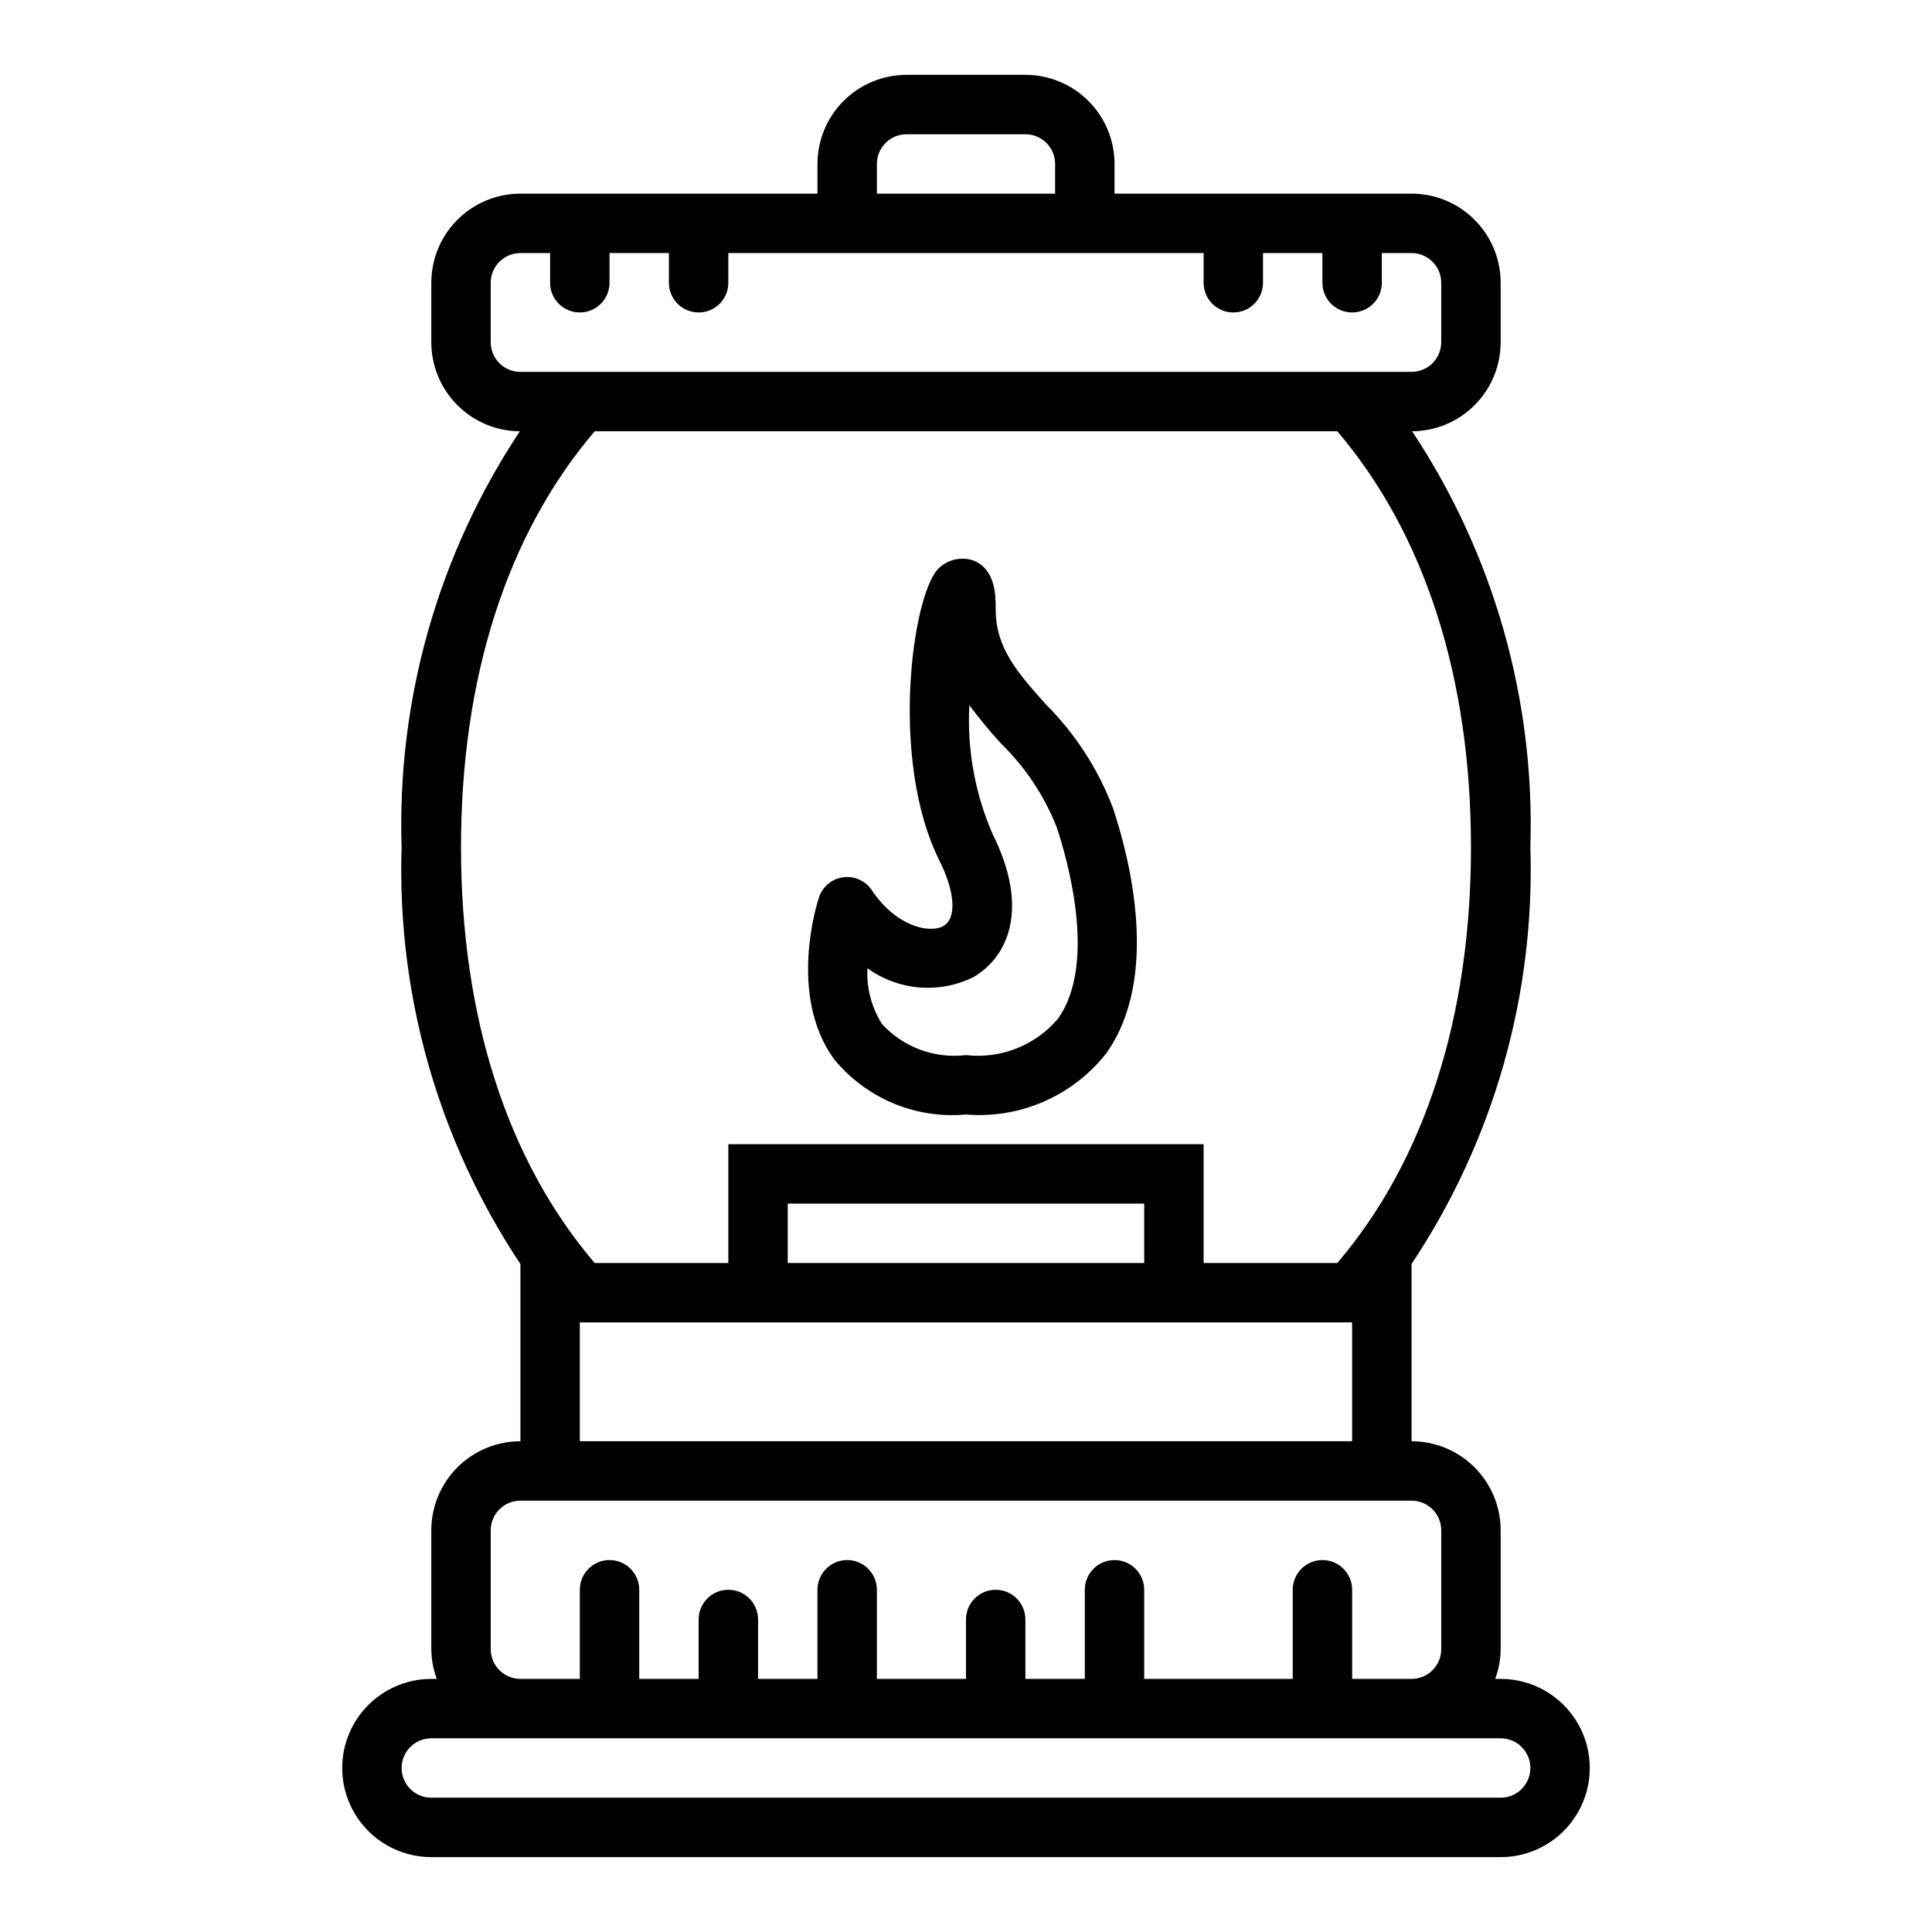
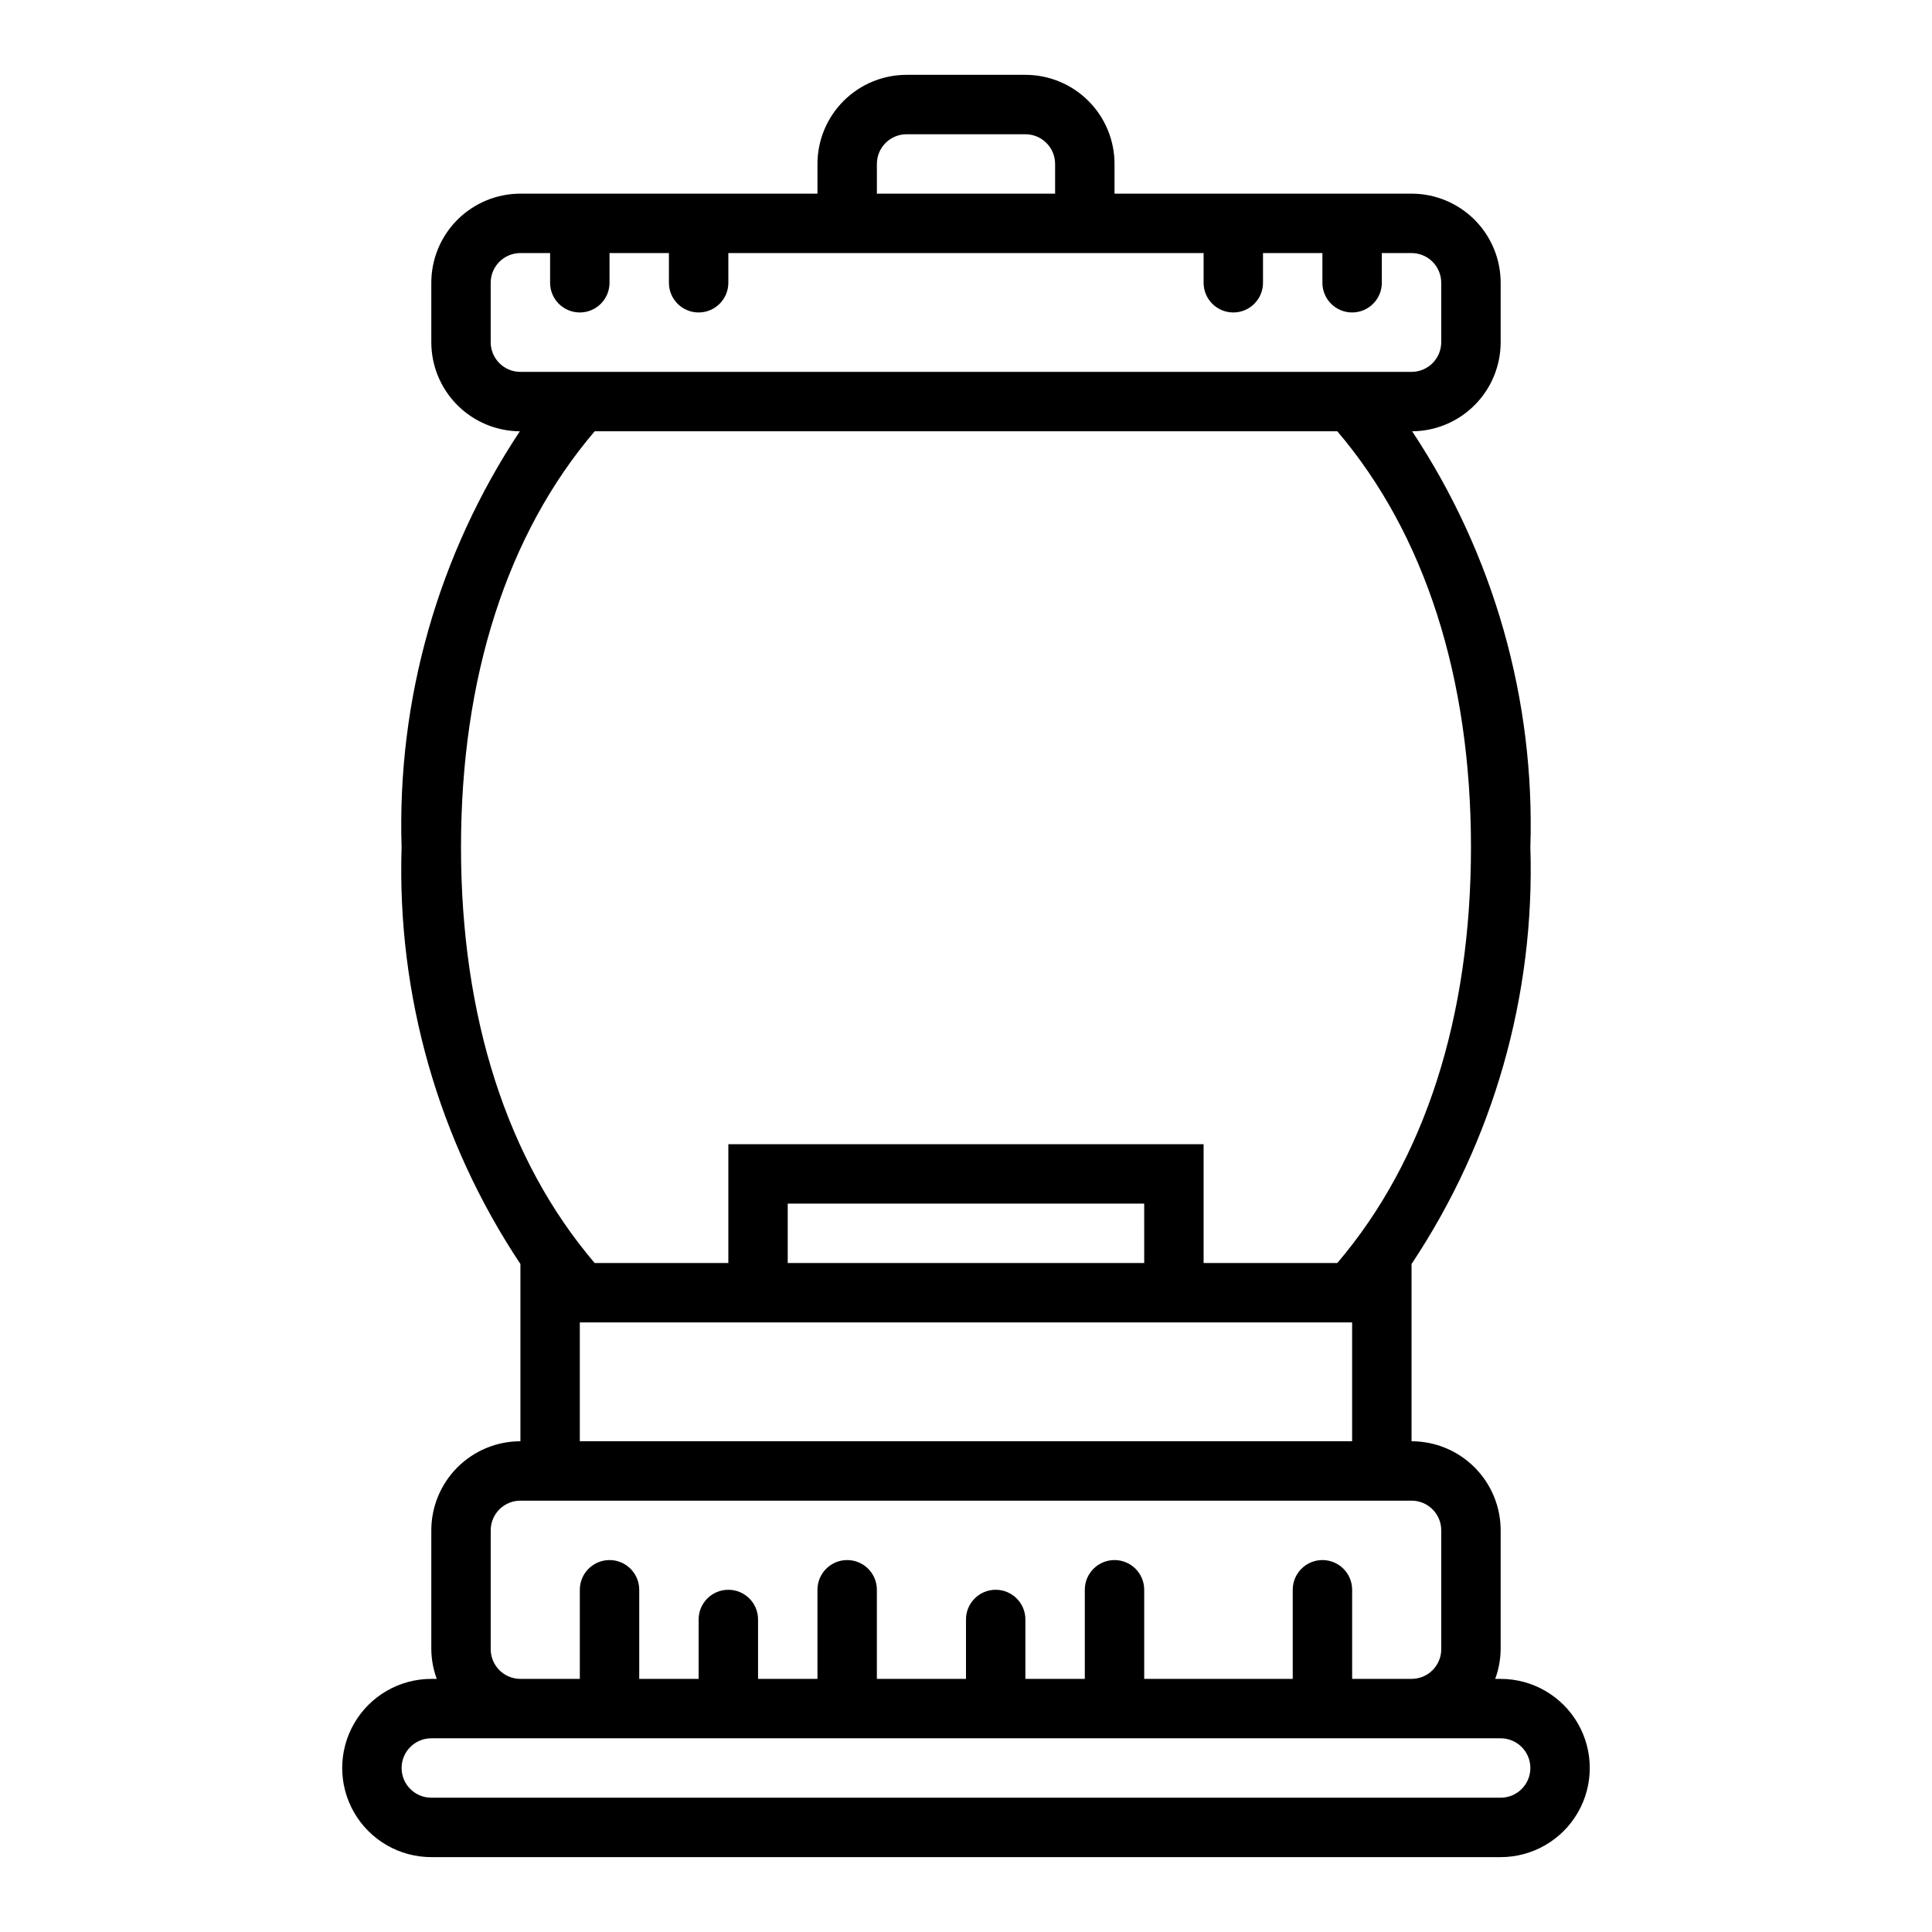
<svg xmlns="http://www.w3.org/2000/svg" fill="#000000" width="800px" height="800px" version="1.1" viewBox="144 144 512 512">
  <g>
    <path d="m439.36 195.32v-7.871c0-6.262-2.488-12.27-6.918-16.699-4.43-4.43-10.434-6.918-16.699-6.918h-31.488c-6.262 0-12.27 2.488-16.699 6.918-4.43 4.43-6.918 10.438-6.918 16.699v7.871h-78.719c-6.262 0-12.27 2.488-16.699 6.918-4.43 4.43-6.918 10.438-6.918 16.699v15.746c0 6.234 2.469 12.219 6.863 16.641 4.394 4.426 10.359 6.934 16.598 6.973-21.625 32.598-32.574 71.113-31.332 110.21-1.258 39.203 9.75 77.82 31.488 110.47v46.969c-6.262 0-12.27 2.488-16.699 6.918-4.43 4.43-6.918 10.438-6.918 16.699v31.488c0.027 2.688 0.516 5.352 1.449 7.871h-1.449c-8.438 0-16.23 4.504-20.449 11.809-4.219 7.309-4.219 16.309 0 23.617 4.219 7.305 12.012 11.809 20.449 11.809h283.39c8.438 0 16.234-4.504 20.453-11.809 4.219-7.309 4.219-16.309 0-23.617-4.219-7.305-12.016-11.809-20.453-11.809h-1.449c0.934-2.519 1.422-5.184 1.449-7.871v-31.488c0-6.262-2.488-12.27-6.918-16.699-4.43-4.43-10.434-6.918-16.699-6.918v-46.969c21.738-32.648 32.746-71.266 31.488-110.47 1.246-39.098-9.707-77.613-31.332-110.21 6.238-0.039 12.203-2.547 16.598-6.973 4.398-4.422 6.863-10.406 6.863-16.641v-15.746c0-6.262-2.488-12.27-6.918-16.699-4.43-4.43-10.434-6.918-16.699-6.918zm-62.977-7.871c0-4.348 3.523-7.871 7.871-7.871h31.488c2.09 0 4.09 0.828 5.566 2.305 1.477 1.477 2.305 3.481 2.305 5.566v7.871h-47.23zm173.18 425.09c0 2.09-0.828 4.09-2.305 5.566-1.477 1.477-3.481 2.305-5.566 2.305h-283.39c-4.348 0-7.871-3.523-7.871-7.871 0-4.348 3.523-7.871 7.871-7.871h283.39c2.086 0 4.09 0.828 5.566 2.305 1.477 1.477 2.305 3.481 2.305 5.566zm-23.617-62.977v31.488c0 2.09-0.828 4.09-2.305 5.566-1.477 1.477-3.477 2.305-5.566 2.305h-15.742v-23.613c0-4.348-3.527-7.875-7.875-7.875-4.348 0-7.871 3.527-7.871 7.875v23.617l-39.359-0.004v-23.613c0-4.348-3.523-7.875-7.871-7.875s-7.871 3.527-7.871 7.875v23.617l-15.746-0.004v-15.742c0-4.348-3.523-7.871-7.871-7.871s-7.871 3.523-7.871 7.871v15.742h-23.617v-23.613c0-4.348-3.523-7.875-7.871-7.875-4.348 0-7.875 3.527-7.875 7.875v23.617l-15.742-0.004v-15.742c0-4.348-3.523-7.871-7.871-7.871-4.348 0-7.875 3.523-7.875 7.871v15.742h-15.742v-23.613c0-4.348-3.523-7.875-7.871-7.875s-7.871 3.527-7.871 7.875v23.617l-15.746-0.004c-4.348 0-7.871-3.523-7.871-7.871v-31.488c0-4.348 3.523-7.871 7.871-7.871h236.16c2.09 0 4.09 0.828 5.566 2.305 1.477 1.477 2.305 3.481 2.305 5.566zm-228.29-23.617v-31.488h204.67v31.488zm149.57-47.23h-94.469v-15.742h94.465zm51.168 0h-35.426v-31.488h-125.95v31.488h-35.426c-23.199-27.199-35.422-65.211-35.422-110.21 0-44.996 12.227-83.012 35.426-110.21l196.8-0.004c23.176 27.199 35.426 65.211 35.426 110.21 0 45-12.227 83.012-35.426 110.21zm27.547-259.78v15.746c0 2.086-0.828 4.09-2.305 5.566-1.477 1.477-3.477 2.305-5.566 2.305h-236.16c-4.348 0-7.871-3.523-7.871-7.871v-15.746c0-4.348 3.523-7.871 7.871-7.871h7.871v7.871c0 4.348 3.527 7.871 7.875 7.871 4.348 0 7.871-3.523 7.871-7.871v-7.871h15.742v7.871c0 4.348 3.523 7.871 7.871 7.871 4.348 0 7.875-3.523 7.875-7.871v-7.871h125.95v7.871c0 4.348 3.523 7.871 7.871 7.871s7.871-3.523 7.871-7.871v-7.871h15.742v7.871c0 4.348 3.527 7.871 7.875 7.871 4.348 0 7.871-3.523 7.871-7.871v-7.871h7.871c2.09 0 4.09 0.828 5.566 2.305 1.477 1.477 2.305 3.481 2.305 5.566z" />
-     <path d="m421.12 330.62c-7.402-8.32-13.25-14.852-13.25-25.086 0-3.746 0-10.715-6.016-13.035-3.305-1.07-6.934-0.152-9.336 2.359-6.894 7.582-12.707 50.902 0.434 77.191 4.156 8.312 4.606 15.258 1.109 17.32-3.738 2.172-12.668 0.07-19.004-9.445-1.668-2.504-4.613-3.836-7.598-3.438-2.981 0.402-5.473 2.465-6.422 5.316-0.348 1.039-8.375 25.75 3.938 42.801 8.488 10.445 21.617 15.977 35.023 14.754 14.285 1.18 28.215-4.875 37.098-16.121 14.539-20.168 6.141-52.238 1.859-65.086-3.93-10.34-10.008-19.723-17.836-27.531zm3.211 83.402v0.004c-6.008 7.051-15.133 10.645-24.332 9.586-8.305 1.004-16.582-2.051-22.238-8.211-2.805-4.414-4.16-9.59-3.883-14.812 4.023 2.914 8.766 4.676 13.715 5.094 4.949 0.414 9.922-0.531 14.371-2.734 9.012-5.234 15.074-17.941 5.078-37.941-4.676-10.742-6.785-22.426-6.156-34.125 2.644 3.555 5.469 6.969 8.465 10.234 6.383 6.231 11.383 13.742 14.664 22.039 2.746 8.203 10.879 36.203 0.316 50.871z" />
  </g>
</svg>